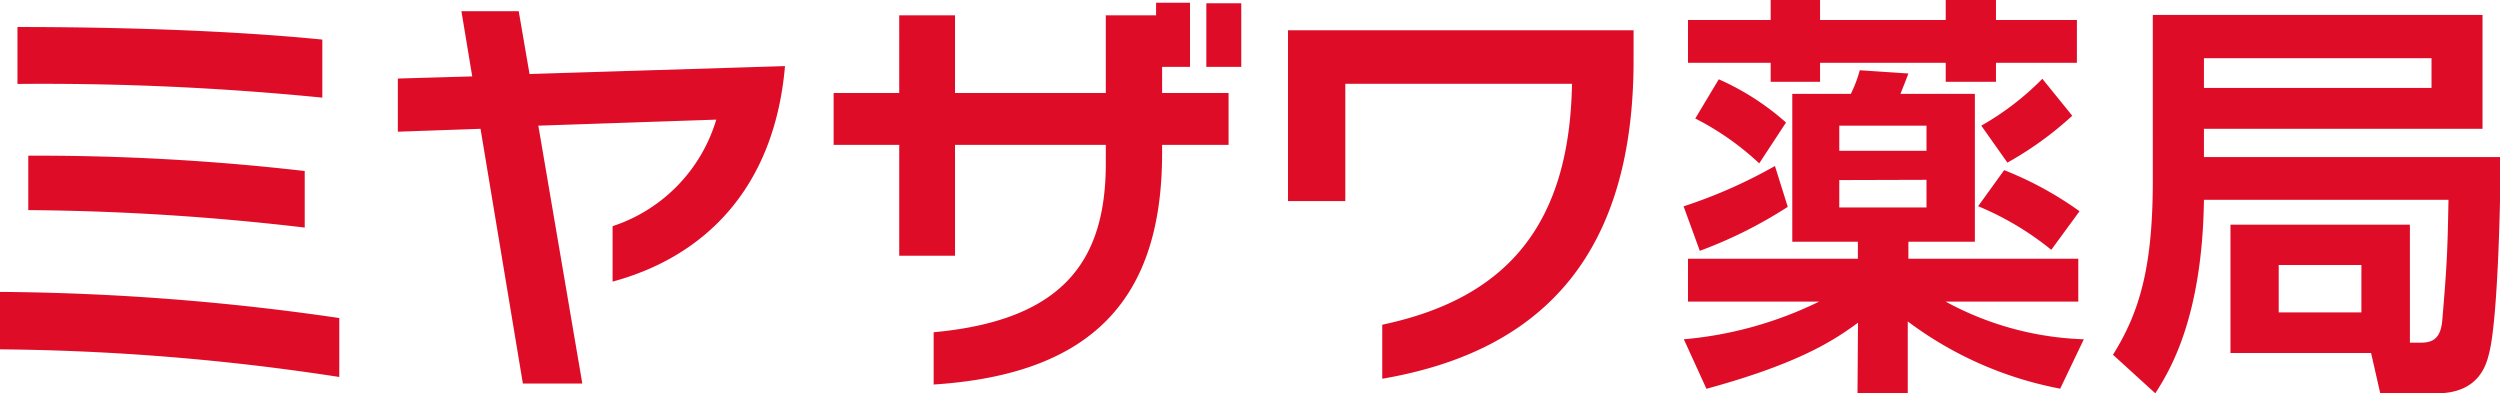
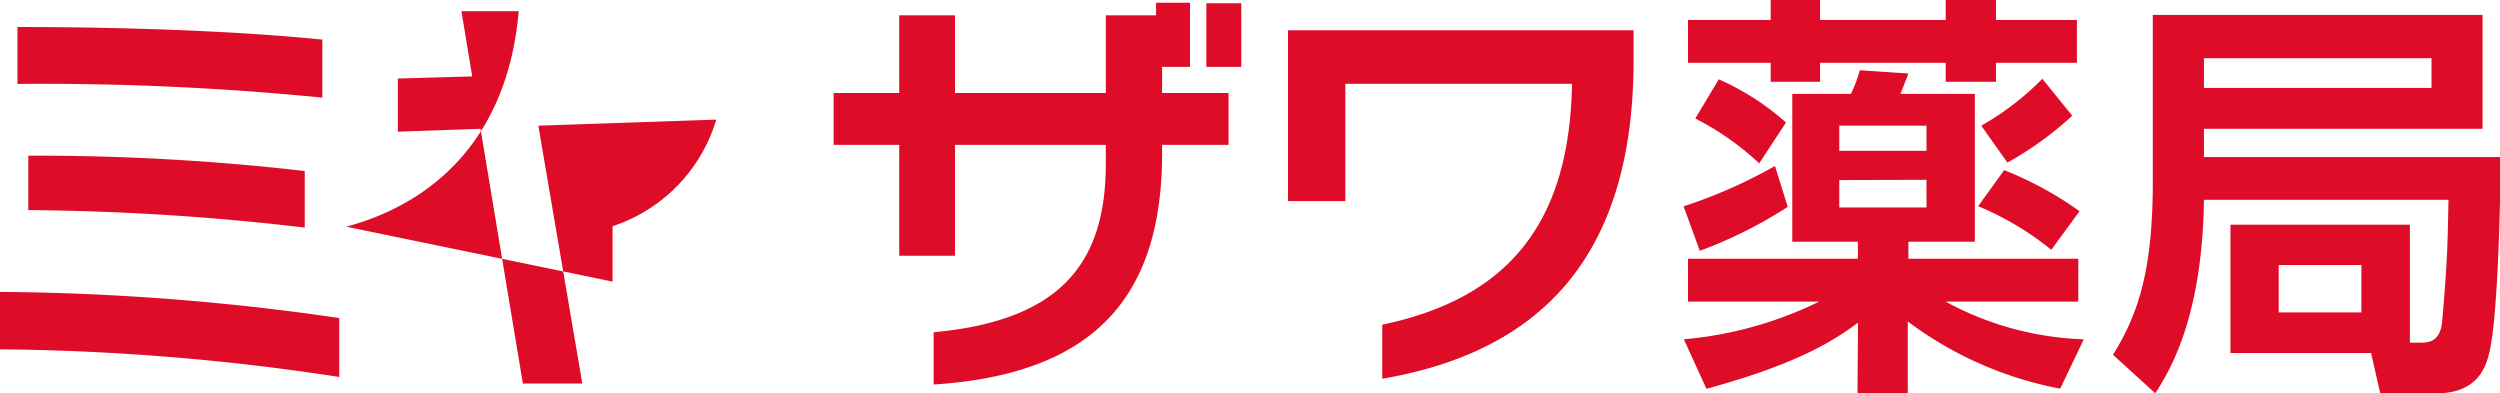
<svg xmlns="http://www.w3.org/2000/svg" id="レイヤー_1" data-name="レイヤー 1" viewBox="0 0 198.95 31.3">
  <defs>
    <style>.cls-1{fill:#df0c28}</style>
  </defs>
  <title>logo</title>
-   <path class="cls-1" d="M0 27.8v-4.57a194.78 194.78 0 0 1 27 2.08V30a187.12 187.12 0 0 0-27-2.2zM1.39 6.68V2.15c7.83 0 16.82.26 24.26 1v4.62A224.43 224.43 0 0 0 1.39 6.68zm.86 10v-4.29a185.57 185.57 0 0 1 22 1.22v4.5a199.74 199.74 0 0 0-22-1.39zm46.5 5.73V18A12.77 12.77 0 0 0 57 9.52L42.84 10l3.5 20.52h-4.73l-3.37-20.27-6.58.23V6.25l5.92-.17-.86-5.19h4.56l.86 5 20.33-.63c-.86 9.94-6.61 15.23-13.72 17.15zm43.73-10.88v.66c0 11.4-5.35 17.58-18.18 18.41v-4.16C84.78 25.48 88 20.59 88 13v-1.47H76v8.82h-4.44v-8.82h-5.22V7.4h5.22V1.22H76V7.4h12V1.22h4v-1h2.7v5.1h-2.22V7.4h5.29v4.13zM96 5.32V.26h2.78v5.06zm14 24.82v-4.3c10.08-2.12 14.91-8.13 15.1-19.17h-18.04V16h-4.56V2.41H130v2.38c0 15.04-6.84 23.1-20 25.35zm32.27-13.68a35.57 35.57 0 0 1-7 3.5l-1.29-3.54a39.48 39.48 0 0 0 7.27-3.21zm5.59 9.22c-1.92 1.42-4.76 3.27-12.06 5.26L134 27a30.44 30.44 0 0 0 10.77-3h-10.44v-3.41h13.52v-1.35h-5.22V7.47h4.66a9.85 9.85 0 0 0 .71-1.88l3.87.26c-.23.63-.53 1.35-.63 1.62h5.92v11.77h-5.29v1.35h13.52V24h-10.56a24.6 24.6 0 0 0 11 3l-1.88 3.93a29.3 29.3 0 0 1-12.13-5.35v5.72h-4zM140.91 0h3.93v1.59h10V0h4v1.59h6.44V5h-6.44v1.51h-4V5h-10v1.51h-3.93V5h-6.58V1.59h6.58zm-4.13 6.31a20.52 20.52 0 0 1 5.35 3.44L140 13a22.14 22.14 0 0 0-5.09-3.57zm9.59 3.69v2h6.94v-2zm0 4.33v2.18h6.94v-2.2zm13.12-.79a27.68 27.68 0 0 1 6 3.27l-2.25 3.07a23.47 23.47 0 0 0-5.82-3.47zm5.42-4.33a27.08 27.08 0 0 1-5.16 3.73L157.67 10a22 22 0 0 0 4.86-3.73zm26.87 18.06h.69c.76 0 1.72 0 1.88-1.72.4-4.66.43-5.88.5-9.65h-19.46c-.13 9.49-2.78 13.68-3.87 15.4l-3.37-3.07c2.18-3.47 3.17-7.14 3.17-13.85V1.19h26.24v9.06h-22.17v2.25H199c0 2.35-.17 12.72-.92 15.63-.23.93-.83 3.17-4.17 3.17h-4.49l-.73-3.21H177.5V17.88h14.28zM175.39 4.63V7h18.11V4.63zm5.95 16.46v3.77h6.58v-3.77z" />
+   <path class="cls-1" d="M0 27.8v-4.57a194.78 194.78 0 0 1 27 2.08V30a187.12 187.12 0 0 0-27-2.2zM1.39 6.68V2.15c7.83 0 16.82.26 24.26 1v4.62A224.43 224.43 0 0 0 1.39 6.68zm.86 10v-4.29a185.57 185.57 0 0 1 22 1.22v4.5a199.74 199.74 0 0 0-22-1.39zm46.5 5.73V18A12.77 12.77 0 0 0 57 9.52L42.84 10l3.5 20.52h-4.73l-3.37-20.27-6.58.23V6.25l5.92-.17-.86-5.19h4.56c-.86 9.94-6.61 15.23-13.72 17.15zm43.73-10.88v.66c0 11.4-5.35 17.58-18.18 18.41v-4.16C84.78 25.48 88 20.59 88 13v-1.47H76v8.82h-4.44v-8.82h-5.22V7.4h5.22V1.22H76V7.4h12V1.22h4v-1h2.7v5.1h-2.22V7.4h5.29v4.13zM96 5.32V.26h2.78v5.06zm14 24.82v-4.3c10.08-2.12 14.91-8.13 15.1-19.17h-18.04V16h-4.56V2.41H130v2.38c0 15.04-6.84 23.1-20 25.35zm32.27-13.68a35.57 35.57 0 0 1-7 3.5l-1.29-3.54a39.48 39.48 0 0 0 7.27-3.21zm5.59 9.22c-1.92 1.42-4.76 3.27-12.06 5.26L134 27a30.44 30.44 0 0 0 10.77-3h-10.44v-3.41h13.52v-1.35h-5.22V7.47h4.66a9.85 9.85 0 0 0 .71-1.88l3.87.26c-.23.63-.53 1.35-.63 1.62h5.92v11.77h-5.29v1.35h13.52V24h-10.56a24.6 24.6 0 0 0 11 3l-1.88 3.93a29.3 29.3 0 0 1-12.13-5.35v5.72h-4zM140.91 0h3.93v1.59h10V0h4v1.59h6.44V5h-6.44v1.51h-4V5h-10v1.51h-3.93V5h-6.58V1.59h6.58zm-4.13 6.31a20.52 20.52 0 0 1 5.35 3.44L140 13a22.14 22.14 0 0 0-5.09-3.57zm9.59 3.69v2h6.94v-2zm0 4.33v2.18h6.94v-2.2zm13.12-.79a27.68 27.68 0 0 1 6 3.27l-2.25 3.07a23.47 23.47 0 0 0-5.82-3.47zm5.42-4.33a27.08 27.08 0 0 1-5.16 3.73L157.67 10a22 22 0 0 0 4.86-3.73zm26.87 18.06h.69c.76 0 1.72 0 1.88-1.72.4-4.66.43-5.88.5-9.65h-19.46c-.13 9.49-2.78 13.68-3.87 15.4l-3.37-3.07c2.18-3.47 3.17-7.14 3.17-13.85V1.19h26.24v9.06h-22.17v2.25H199c0 2.35-.17 12.72-.92 15.63-.23.93-.83 3.17-4.17 3.17h-4.49l-.73-3.21H177.5V17.88h14.28zM175.39 4.63V7h18.11V4.63zm5.95 16.46v3.77h6.58v-3.77z" />
</svg>